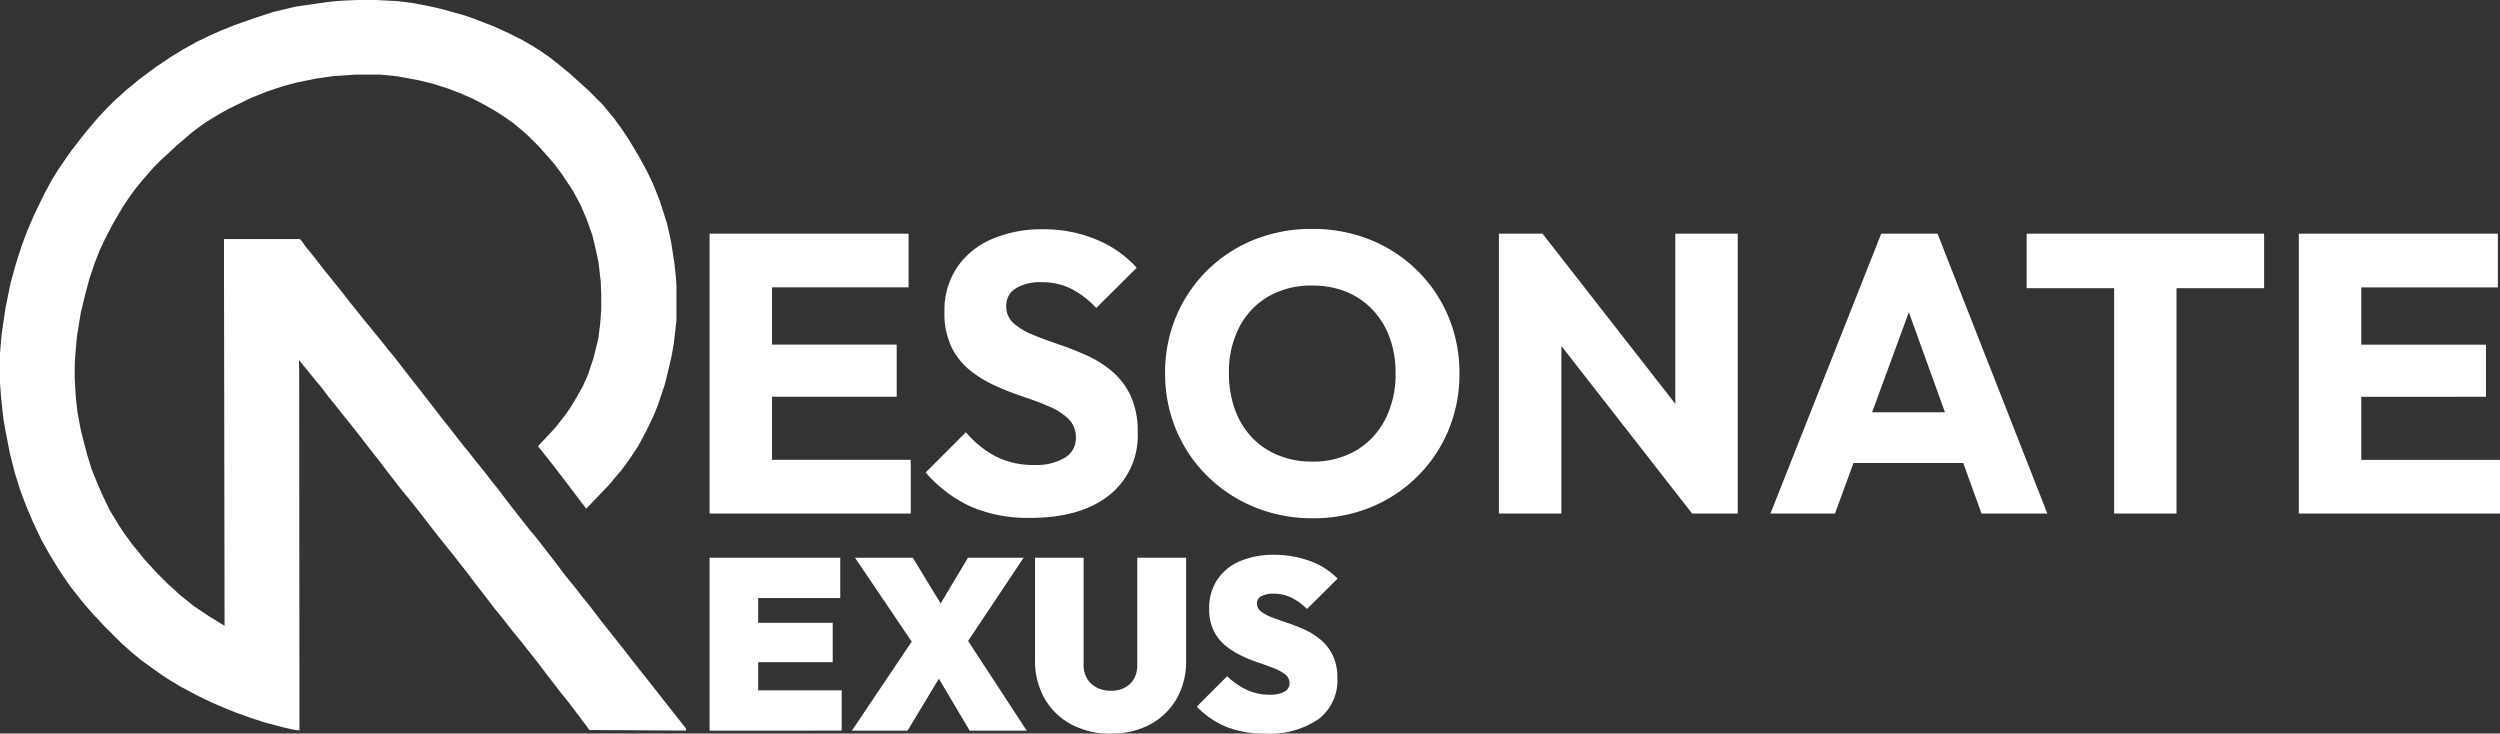
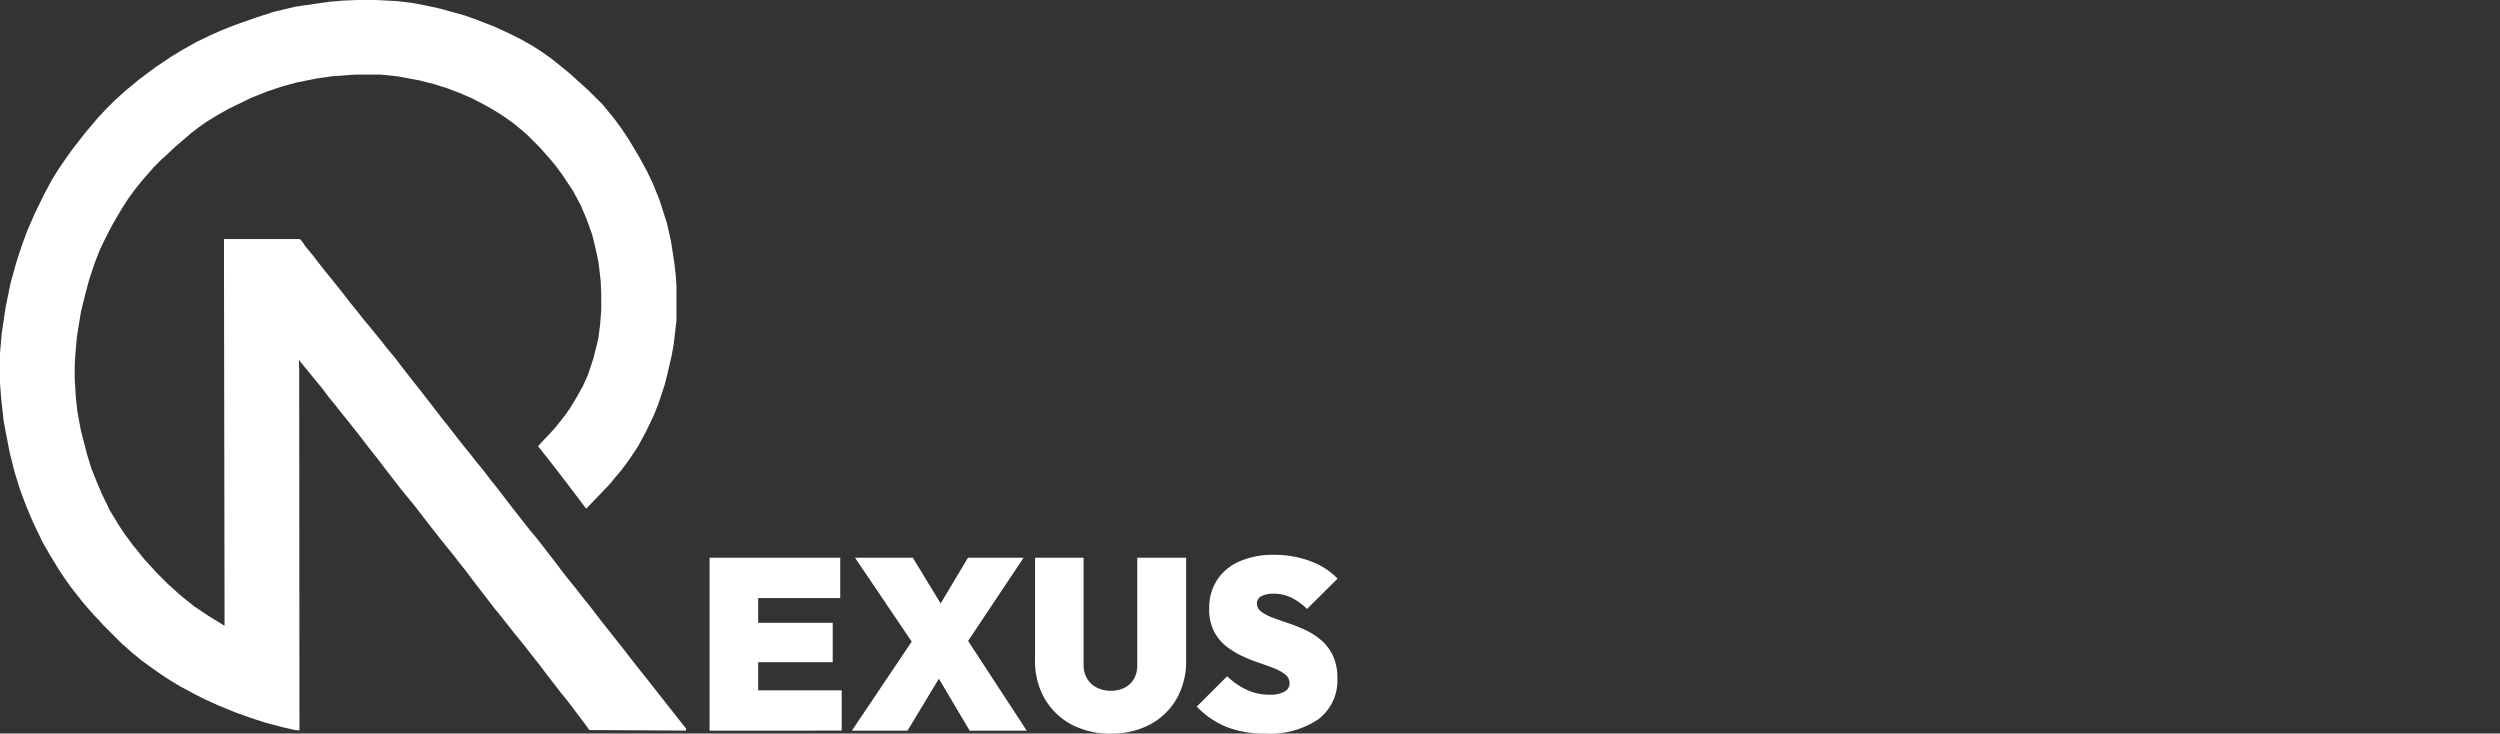
<svg xmlns="http://www.w3.org/2000/svg" width="240.538" height="70.58" viewBox="0 0 240.538 70.58">
  <rect x="0" y="0" width="240.538" height="70.58" fill="#333333" stroke="none" />
  <g id="Group_53" data-name="Group 53" transform="translate(-16762.762 1947.694)">
    <g id="Group_51" data-name="Group 51" transform="translate(16762.762 -1947.694)">
      <g id="Group_50" data-name="Group 50" transform="translate(0 0)">
        <g id="Group_41" data-name="Group 41">
          <g id="Group_33" data-name="Group 33">
            <path id="Path_9" data-name="Path 9" d="M-607.583,0h1.769l2.037.107,1.406.17,1.382.259,1.381.305,1.407.392.931.263.945.327.9.352,1.026.4,1.394.643,1.179.59,1.126.643.751.482.911.643.75.59,1.179.965.643.59,1.072.965L-584,10.078l.483.59.536.643.751,1.019.643.965.429.7.7,1.179.7,1.287.59,1.233.643,1.608.7,2.2.375,1.662.322,2.037.161,1.447.054.858v3.324l-.268,2.305-.214,1.179-.375,1.608-.268,1.072-.643,1.93-.429,1.072-.75,1.555-.751,1.394-.858,1.287-.75,1.019-.643.751-.482.59-1.552,3.088,1.552-3.088-2.252,2.353-1.661-2.192-.536-.7-.7-.911-.751-.965-.985-1.242.128-.152h0l.911-.965h0l.59-.643.429-.536.59-.751.482-.7.643-1.072.536-.965.482-1.072.536-1.608.322-1.287.161-.7.161-1.287.107-1.394v-1.5l-.054-1.287-.214-1.823-.268-1.233-.322-1.34-.536-1.5-.59-1.394-.75-1.394-1.072-1.608-.643-.858-.59-.7-.482-.536-.375-.429-1.233-1.233-.429-.375-.911-.751-.911-.643-.75-.482-1.019-.59-1.233-.643-1.233-.536-1.126-.429-1.34-.429-1.5-.375-2.037-.375-1.608-.161h-2.52l-2.2.161-1.447.214-1.876.375-1.394.375-1.447.482-1.608.643-2.091,1.019-.965.536-1.233.751-.751.536-.7.536-1.5,1.287-.8.751-.536.482-.751.751-.375.429-.7.8-.7.858-.7.965-.59.911-.911,1.555-.8,1.555-.429.911-.482,1.233-.536,1.608-.375,1.394-.429,1.769-.375,2.305-.161,1.823-.054,1.072V36.4l.107,1.823.161,1.447.322,1.715.59,2.305.429,1.394.536,1.34.483,1.126.751,1.555.911,1.5.536.8.751,1.019.7.858.429.536.643.7.482.536,1.179,1.179.429.375.643.59.59.482.8.643,1.447.965,1.394.858.107.054-.054-34.256V23h7.291l.214.214.322.482.751.911.536.7.59.751.7.858,1.072,1.34.7.911.7.858.59.751.59.7.429.536.7.858.59.751.59.7.7.911.75.965,1.179,1.5,1.5,1.93.536.7.643.8.7.911.59.751.7.858.59.751.7.858.7.911.643.8,1.394,1.823,1.769,2.252.59.7.59.751.536.7.751.965.643.858.59.751.7.858.536.7.7.858.536.7.7.911,2.252,2.841-.839-.769.839.769.7.911.59.751.643.8,2.359,3,1.608,2.037-.354-.416.354.416-.054.161-9.274-.054-.429-.59-.488-.663.488.663-1.662-2.2-.7-.858-.536-.7-.75-.965-.643-.858-1.769-2.252-.751-.911-1.179-1.5-.7-.858-.536-.7-.7-.911-.751-.965-.8-1.072-.643-.8-.536-.7-.7-.858-.429-.536-1.18-1.5-.536-.7-.75-.965-.429-.536-.483-.59-.7-.858-.536-.7-.75-.965-.482-.643-1.179-1.5-.7-.911-1.179-1.5-.7-.858-.59-.751-.7-.858-.643-.858-.536-.643-1.608-2.037.429.482,1.179,1.555-1.662-2.037.028.915.025,34.734-.482-.054-1.179-.268-1.608-.429-1.179-.375-1.662-.59-1.716-.7-1.286-.59-.858-.429-1.5-.8-1.233-.751-.643-.429-.911-.643-.965-.7-.911-.751-.536-.482-.429-.375-1.876-1.876-.375-.429-.375-.375-.375-.429-.7-.8-1.179-1.5-.643-.911-.536-.8-.911-1.5-.7-1.233-.536-1.126-.375-.8-.59-1.394-.59-1.555-.536-1.715-.483-1.93-.429-2.2-.161-.911-.214-1.93L-642,36.883V33.988l.161-1.876.375-2.52.482-2.359.536-1.93.536-1.662.536-1.447.7-1.608.911-1.876.751-1.394.59-.965.7-1.019.643-.911.75-.965.59-.751,1.179-1.394.858-.911.8-.8.429-.375.59-.536.59-.482.643-.536.858-.643.8-.59.643-.429.7-.482,1.233-.751,1.34-.751,1.233-.59,1.072-.482,1.34-.536,1.984-.7,1.823-.59,2.037-.482,1.072-.161,2.252-.322,1.287-.107Z" transform="translate(642)" fill="#fff" />
          </g>
        </g>
-         <path id="Path_13" data-name="Path 13" d="M4.32-18.566V-45.494h6.007v26.928Zm4.6,0v-5.168H23.677v5.168Zm0-11.233v-5.016H22.323V-29.8Zm0-10.527v-5.168H23.467v5.168Zm26.26,22.179a13.834,13.834,0,0,1-5.712-1.077,12.937,12.937,0,0,1-4.358-3.29l3.871-3.871a9.682,9.682,0,0,0,2.88,2.327,7.936,7.936,0,0,0,3.7.82,5.33,5.33,0,0,0,2.946-.7,2.178,2.178,0,0,0,1.058-1.917,2.432,2.432,0,0,0-.687-1.783,5.79,5.79,0,0,0-1.812-1.192q-1.125-.5-2.479-.944a28.791,28.791,0,0,1-2.7-1.049,11.647,11.647,0,0,1-2.47-1.488,6.592,6.592,0,0,1-1.812-2.25,7.532,7.532,0,0,1-.687-3.4,7.437,7.437,0,0,1,1.211-4.281,7.7,7.7,0,0,1,3.347-2.727,12.017,12.017,0,0,1,4.9-.944,13.081,13.081,0,0,1,5.187,1,10.641,10.641,0,0,1,3.852,2.7l-3.89,3.871a8.762,8.762,0,0,0-2.451-1.869,6.28,6.28,0,0,0-2.794-.61,4.568,4.568,0,0,0-2.5.591,1.9,1.9,0,0,0-.915,1.7,2.121,2.121,0,0,0,.687,1.64,6.147,6.147,0,0,0,1.812,1.1q1.125.467,2.479.925t2.7,1.058a10.641,10.641,0,0,1,2.47,1.535,6.907,6.907,0,0,1,1.812,2.365,8.118,8.118,0,0,1,.687,3.528,7.305,7.305,0,0,1-2.746,6.055Q40.02-18.147,35.176-18.147Zm27.195.038a14.56,14.56,0,0,1-5.616-1.068,14.055,14.055,0,0,1-4.52-2.965,13.55,13.55,0,0,1-3.013-4.443,13.921,13.921,0,0,1-1.077-5.483,13.869,13.869,0,0,1,1.068-5.473A13.652,13.652,0,0,1,52.2-41.957,13.609,13.609,0,0,1,56.688-44.9a14.72,14.72,0,0,1,5.607-1.049A14.72,14.72,0,0,1,67.9-44.9a13.716,13.716,0,0,1,4.5,2.946A13.525,13.525,0,0,1,75.4-37.523a14.009,14.009,0,0,1,1.068,5.492A13.959,13.959,0,0,1,75.4-26.557a13.6,13.6,0,0,1-2.985,4.434,13.759,13.759,0,0,1-4.482,2.956A14.431,14.431,0,0,1,62.371-18.109Zm-.076-5.454a8.131,8.131,0,0,0,4.224-1.068,7.342,7.342,0,0,0,2.8-2.985,9.483,9.483,0,0,0,1-4.453,9.821,9.821,0,0,0-.572-3.433,7.724,7.724,0,0,0-1.64-2.67A7.225,7.225,0,0,0,65.575-39.9a8.59,8.59,0,0,0-3.28-.6,8.209,8.209,0,0,0-4.205,1.049,7.243,7.243,0,0,0-2.8,2.946,9.368,9.368,0,0,0-1,4.434,10.12,10.12,0,0,0,.572,3.48A7.649,7.649,0,0,0,56.488-25.9a7.278,7.278,0,0,0,2.536,1.726A8.491,8.491,0,0,0,62.295-23.563Zm17.965,5V-45.494h4.2l1.812,5.378v21.55Zm18.594,0L82.987-38.9l1.468-6.6,15.867,20.329Zm0,0-1.621-5.359V-45.494h6.007v26.928Zm7.533,0,10.661-26.928h5.416l10.565,26.928H126.7L118.63-40.917H120.8l-8.2,22.351Zm6.064-4.863v-4.882h14.665v4.882Zm27,4.863V-45.113h6.007v26.546Zm-8.41-21.683v-5.244h22.847v5.244Zm26.184,21.683V-45.494h6.007v26.928Zm4.6,0v-5.168h14.761v5.168Zm0-11.233v-5.016h13.407V-29.8Zm0-10.527v-5.168h14.551v5.168Z" transform="translate(63.952 67.974)" fill="#fff" />
        <path id="Path_19" data-name="Path 19" d="M3.776-29.418V-46.056H8.449v16.637Zm3.785,0V-33.3h8.926v3.879Zm0-6.589v-3.785h8.062v3.785Zm0-6.169v-3.879h8.786v3.879ZM28.8-29.418l-4.393-7.407h-.4l-6.239-9.23h5.561l4.253,6.987h.4l6.309,9.651Zm-11.333,0,5.982-8.9,3.785,1.589L22.82-29.418Zm10.585-7.734-3.785-1.589,4.37-7.314H33.99Zm14.324,8.015a7.828,7.828,0,0,1-3.832-.9A6.469,6.469,0,0,1,36-32.526a7.2,7.2,0,0,1-.911-3.645v-9.884h4.673v10.3a2.507,2.507,0,0,0,.351,1.355,2.276,2.276,0,0,0,.946.853,2.959,2.959,0,0,0,1.32.292,2.866,2.866,0,0,0,1.32-.292,2.179,2.179,0,0,0,.9-.841,2.582,2.582,0,0,0,.327-1.344V-46.056h4.7v9.908a7.2,7.2,0,0,1-.9,3.634A6.432,6.432,0,0,1,46.2-30.038,7.761,7.761,0,0,1,42.378-29.138Zm14.885,0a10.107,10.107,0,0,1-3.7-.619,8.363,8.363,0,0,1-2.909-1.975l2.921-2.921a6.987,6.987,0,0,0,1.916,1.32,5.144,5.144,0,0,0,2.15.456,2.88,2.88,0,0,0,1.449-.292.9.9,0,0,0,.491-.806,1.051,1.051,0,0,0-.421-.853,4.2,4.2,0,0,0-1.11-.608q-.689-.269-1.519-.549a14.116,14.116,0,0,1-1.647-.678,7.43,7.43,0,0,1-1.507-.97,4.293,4.293,0,0,1-1.11-1.425,4.7,4.7,0,0,1-.421-2.091,4.932,4.932,0,0,1,.771-2.781,4.9,4.9,0,0,1,2.173-1.788,8.1,8.1,0,0,1,3.295-.619,9.869,9.869,0,0,1,3.47.6A6.971,6.971,0,0,1,64.2-44.046l-2.944,2.921a5.788,5.788,0,0,0-1.542-1.11,3.907,3.907,0,0,0-1.682-.362,2.438,2.438,0,0,0-1.157.234.752.752,0,0,0-.432.7.967.967,0,0,0,.421.806,4.444,4.444,0,0,0,1.11.572q.689.257,1.519.537a15.511,15.511,0,0,1,1.647.666,6.6,6.6,0,0,1,1.507.981,4.448,4.448,0,0,1,1.11,1.484,4.991,4.991,0,0,1,.421,2.15,4.673,4.673,0,0,1-1.811,3.937A8.225,8.225,0,0,1,57.263-29.138Z" transform="translate(64.497 99.718)" fill="#fff" />
      </g>
    </g>
  </g>
</svg>